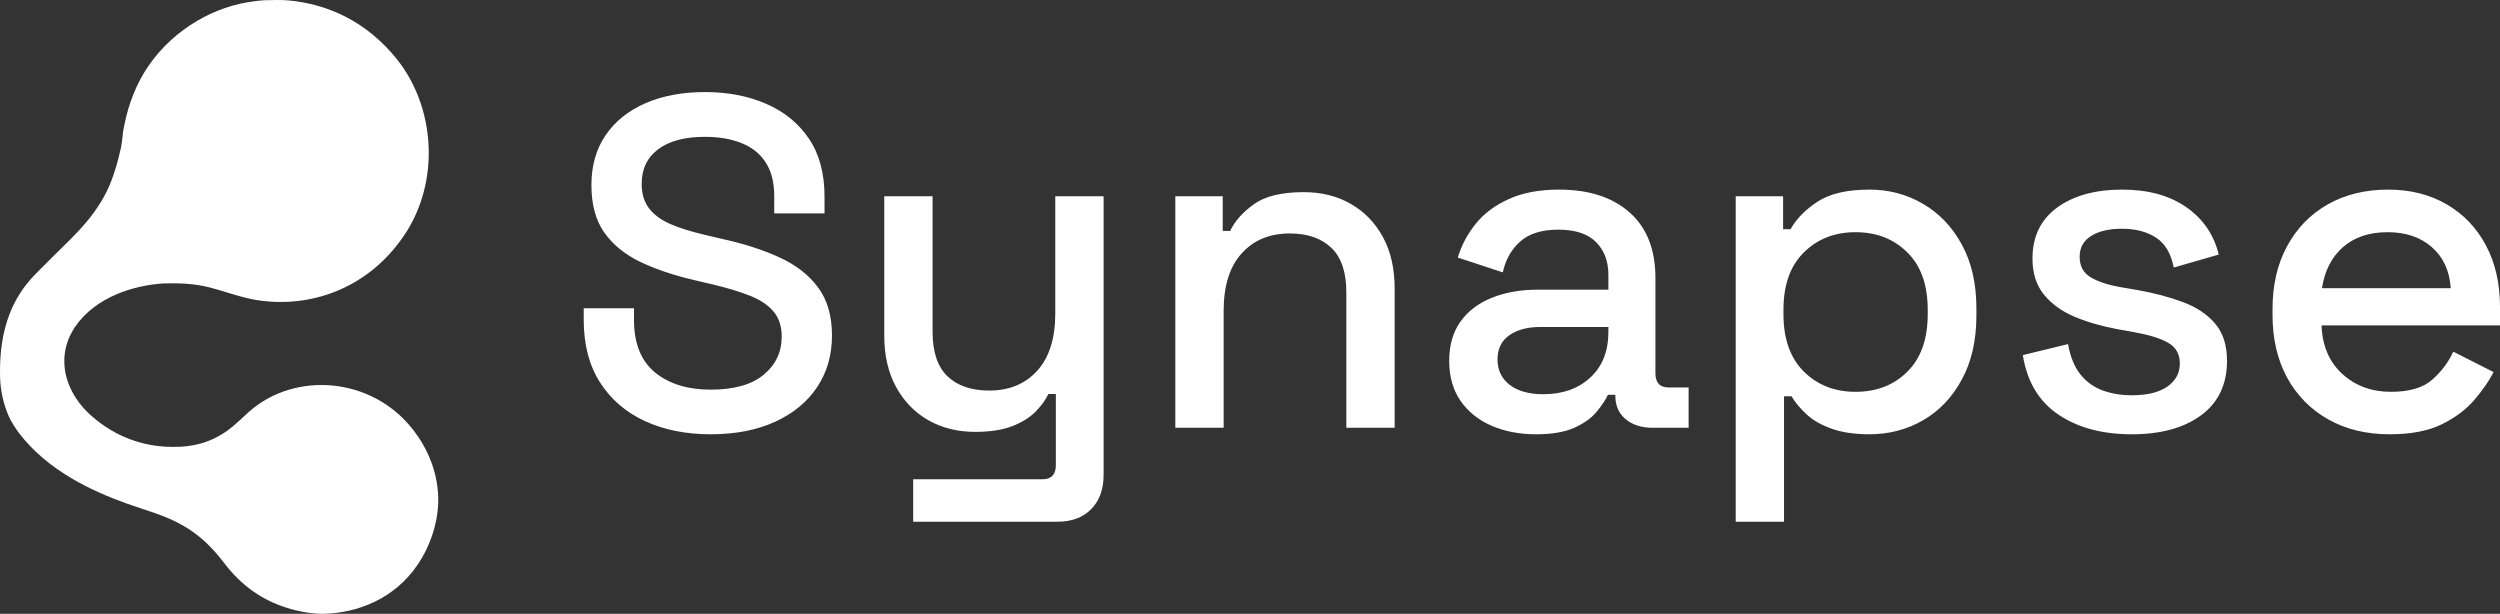
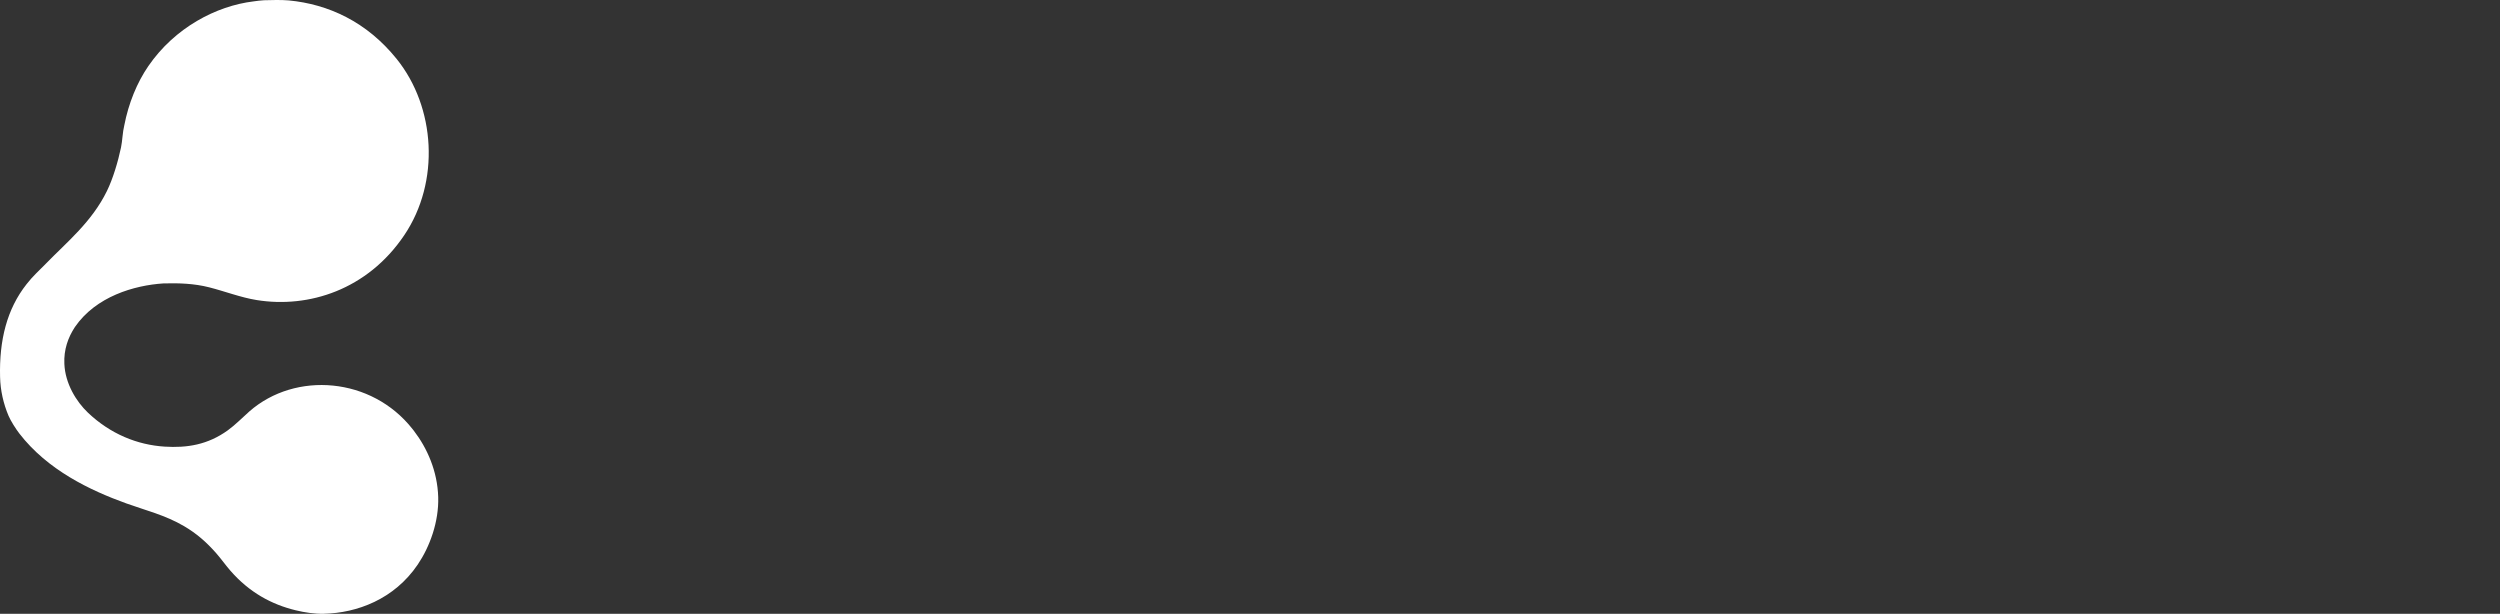
<svg xmlns="http://www.w3.org/2000/svg" width="4073" height="1000" viewBox="0 0 4073 1000" fill="none">
  <rect x="0" y="0" width="4073" height="1000" fill="#333333" stroke="none" />
-   <path d="M1157.81 707.532C1117.55 707.532 1081.83 700.365 1050.67 686.03C1019.63 671.696 995.255 650.694 977.553 623.023C959.851 595.352 951 561.387 951 521.127V502.243H1032.9V521.127C1032.9 559.393 1044.31 587.936 1067.12 606.757C1090.06 625.454 1120.29 634.802 1157.81 634.802C1195.96 634.802 1224.76 626.7 1244.21 610.497C1263.78 594.293 1273.56 573.602 1273.56 548.424C1273.56 531.348 1269.01 517.574 1259.91 507.104C1250.81 496.51 1237.72 487.909 1220.64 481.303C1203.69 474.697 1183.5 468.652 1160.06 463.167L1131.45 456.437C1097.29 448.459 1067.62 438.425 1042.44 426.335C1017.38 414.12 997.935 398.103 984.098 378.285C970.385 358.466 963.529 332.852 963.529 301.442C963.529 270.032 971.195 243.046 986.529 220.486C1001.99 197.801 1023.55 180.413 1051.23 168.322C1079.03 156.107 1111.5 150 1148.65 150C1185.93 150 1219.21 156.419 1248.51 169.257C1277.8 181.971 1300.93 200.854 1317.88 225.907C1334.84 250.961 1343.31 282.371 1343.31 320.138V347.622H1261.41V320.138C1261.41 297.079 1256.67 278.445 1247.2 264.236C1237.85 250.027 1224.7 239.619 1207.74 233.013C1190.79 226.282 1171.09 222.916 1148.65 222.916C1115.74 222.916 1090.31 229.647 1072.36 243.109C1054.41 256.446 1045.43 275.267 1045.43 299.572C1045.43 315.652 1049.42 328.926 1057.4 339.396C1065.38 349.867 1076.97 358.404 1092.18 365.01C1107.51 371.617 1126.46 377.537 1149.03 382.772L1177.64 389.503C1212.29 397.106 1242.96 407.015 1269.64 419.231C1296.31 431.321 1317.26 447.525 1332.47 467.842C1347.8 488.159 1355.47 514.396 1355.47 546.555C1355.47 578.588 1347.36 606.695 1331.16 630.876C1314.95 655.057 1292.01 673.878 1262.34 687.339C1232.8 700.801 1197.96 707.532 1157.81 707.532ZM1487.76 850V780.822H1698.31C1712.9 780.822 1720.19 773.157 1720.19 757.826V641.907H1708.04C1703.3 651.878 1696.19 661.6 1686.72 671.073C1677.24 680.546 1664.59 688.336 1648.76 694.444C1632.93 700.551 1612.92 703.605 1588.73 703.605C1560.19 703.605 1534.69 697.248 1512.25 684.535C1489.94 671.697 1472.42 653.561 1459.71 630.128C1446.99 606.695 1440.64 578.9 1440.64 546.742V319.764H1519.36V540.571C1519.36 573.352 1527.46 597.533 1543.67 613.114C1560 628.57 1582.63 636.298 1611.55 636.298C1644.21 636.298 1670.33 625.516 1689.9 603.952C1709.47 582.389 1719.26 551.228 1719.26 510.469V319.764H1797.98V773.905C1797.98 797.213 1791.25 815.722 1777.79 829.433C1764.45 843.144 1746 850 1722.43 850H1487.76ZM1914.84 696.875V319.764H1992.07V376.228H2004.22C2011.45 360.648 2024.17 346.251 2042.37 333.039C2060.69 319.702 2087.93 313.034 2124.09 313.034C2152.89 313.034 2178.38 319.391 2200.56 332.104C2222.88 344.818 2240.4 362.891 2253.12 386.325C2265.83 409.633 2272.18 437.616 2272.18 470.272V696.875H2193.46V476.255C2193.46 443.349 2185.3 419.168 2168.96 403.713C2152.76 388.132 2130.19 380.341 2101.27 380.341C2068.61 380.341 2042.49 391.185 2022.92 412.873C2003.35 434.437 1993.56 465.598 1993.56 506.356V696.875H1914.84ZM2502.38 707.532C2475.7 707.532 2451.64 702.92 2430.2 693.696C2408.88 684.473 2391.99 670.949 2379.52 653.124C2367.18 635.176 2361.02 613.488 2361.02 588.06C2361.02 562.384 2367.18 540.945 2379.52 523.744C2391.99 506.544 2409.07 493.643 2430.76 485.043C2452.58 476.318 2477.26 471.955 2504.81 471.955H2620.37V447.649C2620.37 425.462 2613.64 407.701 2600.18 394.364C2586.84 380.903 2566.4 374.172 2538.85 374.172C2511.79 374.172 2491.1 380.591 2476.76 393.429C2462.43 406.143 2452.95 422.907 2448.34 443.723L2375.03 419.605C2381.15 399.412 2390.93 381.027 2404.39 364.449C2417.86 347.747 2435.81 334.348 2458.25 324.252C2480.69 314.031 2507.87 308.921 2539.78 308.921C2588.77 308.921 2627.23 321.385 2655.16 346.314C2683.08 371.118 2697.04 406.641 2697.04 452.885V608.252C2697.04 623.584 2704.21 631.25 2718.54 631.25H2751.08V696.875H2692.18C2674.35 696.875 2659.83 692.263 2648.61 683.039C2637.39 673.691 2631.78 661.164 2631.78 645.459V643.216H2619.62C2616.01 651.068 2610.02 660.104 2601.67 670.325C2593.45 680.546 2581.35 689.334 2565.4 696.688C2549.56 703.917 2528.56 707.532 2502.38 707.532ZM2514.35 642.281C2545.76 642.281 2571.26 633.244 2590.83 615.171C2610.52 597.097 2620.37 572.355 2620.37 540.945V532.719H2509.67C2488.73 532.719 2471.83 537.206 2459 546.181C2446.16 555.154 2439.74 568.304 2439.74 585.63C2439.74 603.08 2446.41 616.916 2459.75 627.137C2473.08 637.233 2491.29 642.281 2514.35 642.281ZM2827.82 850V319.764H2905.05V373.424H2917.2C2926.55 356.597 2941.2 341.64 2961.15 328.552C2981.09 315.465 3009.33 308.921 3045.86 308.921C3077.4 308.921 3106.32 316.586 3132.62 331.917C3159.05 347.124 3180.18 369.186 3196.01 398.103C3211.97 427.021 3219.94 461.859 3219.94 502.617V513.836C3219.94 554.469 3212.03 589.307 3196.19 618.349C3180.49 647.391 3159.42 669.515 3132.99 684.722C3106.57 699.929 3077.52 707.532 3045.86 707.532C3021.42 707.532 3000.79 704.478 2983.97 698.37C2967.13 692.388 2953.55 684.598 2943.2 675C2932.85 665.402 2924.69 655.618 2918.7 645.646H2906.54V850H2827.82ZM3023.04 638.354C3057.45 638.354 3085.63 627.385 3107.56 605.448C3129.63 583.511 3140.66 552.287 3140.66 511.778V504.674C3140.66 464.164 3129.56 433.003 3107.37 411.191C3085.31 389.254 3057.2 378.285 3023.04 378.285C2989.13 378.285 2961.08 389.254 2938.9 411.191C2916.71 433.003 2905.61 464.164 2905.61 504.674V511.778C2905.61 552.287 2916.71 583.511 2938.9 605.448C2961.08 627.385 2989.13 638.354 3023.04 638.354ZM3473.05 707.532C3425.05 707.532 3385.16 696.813 3353.37 675.374C3321.71 653.935 3302.45 621.652 3295.6 578.526L3369.27 560.576C3373.01 581.641 3379.8 598.219 3389.65 610.31C3399.5 622.4 3411.65 631.063 3426.11 636.298C3440.57 641.408 3456.22 643.964 3473.05 643.964C3498.35 643.964 3517.74 639.227 3531.2 629.754C3544.67 620.156 3551.4 607.692 3551.4 592.36C3551.4 576.905 3544.98 565.562 3532.14 558.333C3519.42 551.104 3500.66 545.308 3475.86 540.945L3449.67 536.271C3424.12 531.534 3400.87 524.804 3379.93 516.079C3359.11 507.229 3342.47 495.201 3330 479.994C3317.54 464.663 3311.3 445.094 3311.3 421.287C3311.3 385.514 3324.64 357.843 3351.32 338.275C3378.12 318.706 3413.46 308.921 3457.34 308.921C3499.73 308.921 3534.57 318.456 3561.87 337.526C3589.17 356.472 3606.82 382.211 3614.79 414.743L3541.49 435.871C3537.01 412.936 3527.34 396.67 3512.5 387.073C3497.67 377.475 3479.28 372.676 3457.34 372.676C3435.65 372.676 3418.7 376.665 3406.48 384.641C3394.27 392.494 3388.16 403.712 3388.16 418.296C3388.16 433.502 3394.14 444.658 3406.1 451.763C3418.07 458.867 3434.34 464.227 3454.91 467.842L3481.28 472.329C3508.83 477.19 3533.7 483.733 3555.89 491.96C3578.2 500.187 3595.84 511.903 3608.8 527.109C3621.77 542.192 3628.25 562.446 3628.25 587.873C3628.25 626.139 3614.23 655.68 3586.18 676.496C3558.13 697.187 3520.42 707.532 3473.05 707.532ZM3893.3 707.532C3855.4 707.532 3822.12 699.492 3793.45 683.413C3764.77 667.334 3742.39 644.711 3726.31 615.545C3710.36 586.253 3702.38 552.038 3702.38 512.9V503.739C3702.38 464.476 3710.29 430.261 3726.12 401.094C3741.96 371.804 3764.02 349.118 3792.32 333.039C3820.74 316.96 3853.47 308.921 3890.5 308.921C3926.89 308.921 3958.74 316.898 3986.05 332.852C4013.35 348.682 4034.66 370.931 4050 399.599C4065.33 428.267 4073 461.796 4073 500.187V530.102H3782.23C3783.47 563.381 3794.76 589.744 3816.07 609.188C3837.39 628.632 3863.81 638.354 3895.36 638.354C3925.15 638.354 3947.53 631.81 3962.49 618.723C3977.45 605.511 3988.92 590.242 3996.9 572.916L4062.53 606.196C4055.17 620.655 4044.7 635.799 4031.11 651.629C4017.65 667.334 3999.88 680.609 3977.82 691.453C3955.75 702.172 3927.58 707.532 3893.3 707.532ZM3782.97 469.524H3992.78C3990.78 441.105 3980.5 418.794 3961.92 402.591C3943.48 386.387 3919.48 378.285 3889.93 378.285C3860.01 378.285 3835.77 386.387 3817.19 402.591C3798.74 418.794 3787.33 441.105 3782.97 469.524Z" fill="white" />
  <path d="M430.209 0.399C441.956 -0.011 458.791 -0.343 470.321 0.666C534.916 6.831 597.433 35.377 646.314 96.111C709.382 174.472 717.547 295.959 658.466 383.433C598.555 472.14 502.848 502.491 418.33 488.876C391.978 484.63 366.637 474.648 340.611 468.06C316.191 461.837 291.056 461.048 266.317 461.741C218.655 464.804 156.241 483.003 122.03 532.823C110.906 549.758 103.793 569.509 104.852 592.78C106.181 625.044 124.475 654.392 143.038 672.088C179.841 707.162 223.909 724.814 268.107 727.633C304.525 729.961 338.366 724.722 371.175 701.032C383.673 692.004 394.473 680.726 406.292 670.277C481.541 604.388 605.549 614.424 671.999 698.923C672.638 699.586 673.697 701.051 674.312 701.855C696 730.151 712.7 767.558 713.935 809.888C715.111 850.241 700.134 890.881 680.647 919.679C642.263 976.398 581.718 998.656 527.464 999.966C512.569 1000.33 496.328 997.828 481.716 994.278C442.504 984.763 406.377 965.334 375.422 929.841C367.768 921.066 360.496 910.748 352.764 901.895C336.135 882.861 319.826 868.925 299.973 857.257C269.201 839.172 237.887 831.708 205.883 820.186C146.331 798.742 77.394 765.698 31.515 706.266C25.914 699.011 17.478 685.859 13.814 677.181C5.594 657.713 0.659 636.41 0.113 614.03C-1.344 554.326 11.183 503.635 43.25 463.012C53.061 450.253 63.911 440.697 74.695 429.615C109.261 394.096 149.436 361.726 174.149 311.33C184.039 291.16 192.247 263.482 197.167 240.203C199.456 229.372 199.698 215.19 202.497 204.186C209.444 168.249 223.193 134.568 241.674 107.688C284.717 45.08 352.176 9.587 413.31 2.232C418.874 1.563 424.662 0.56 430.209 0.399Z" fill="white" />
</svg>